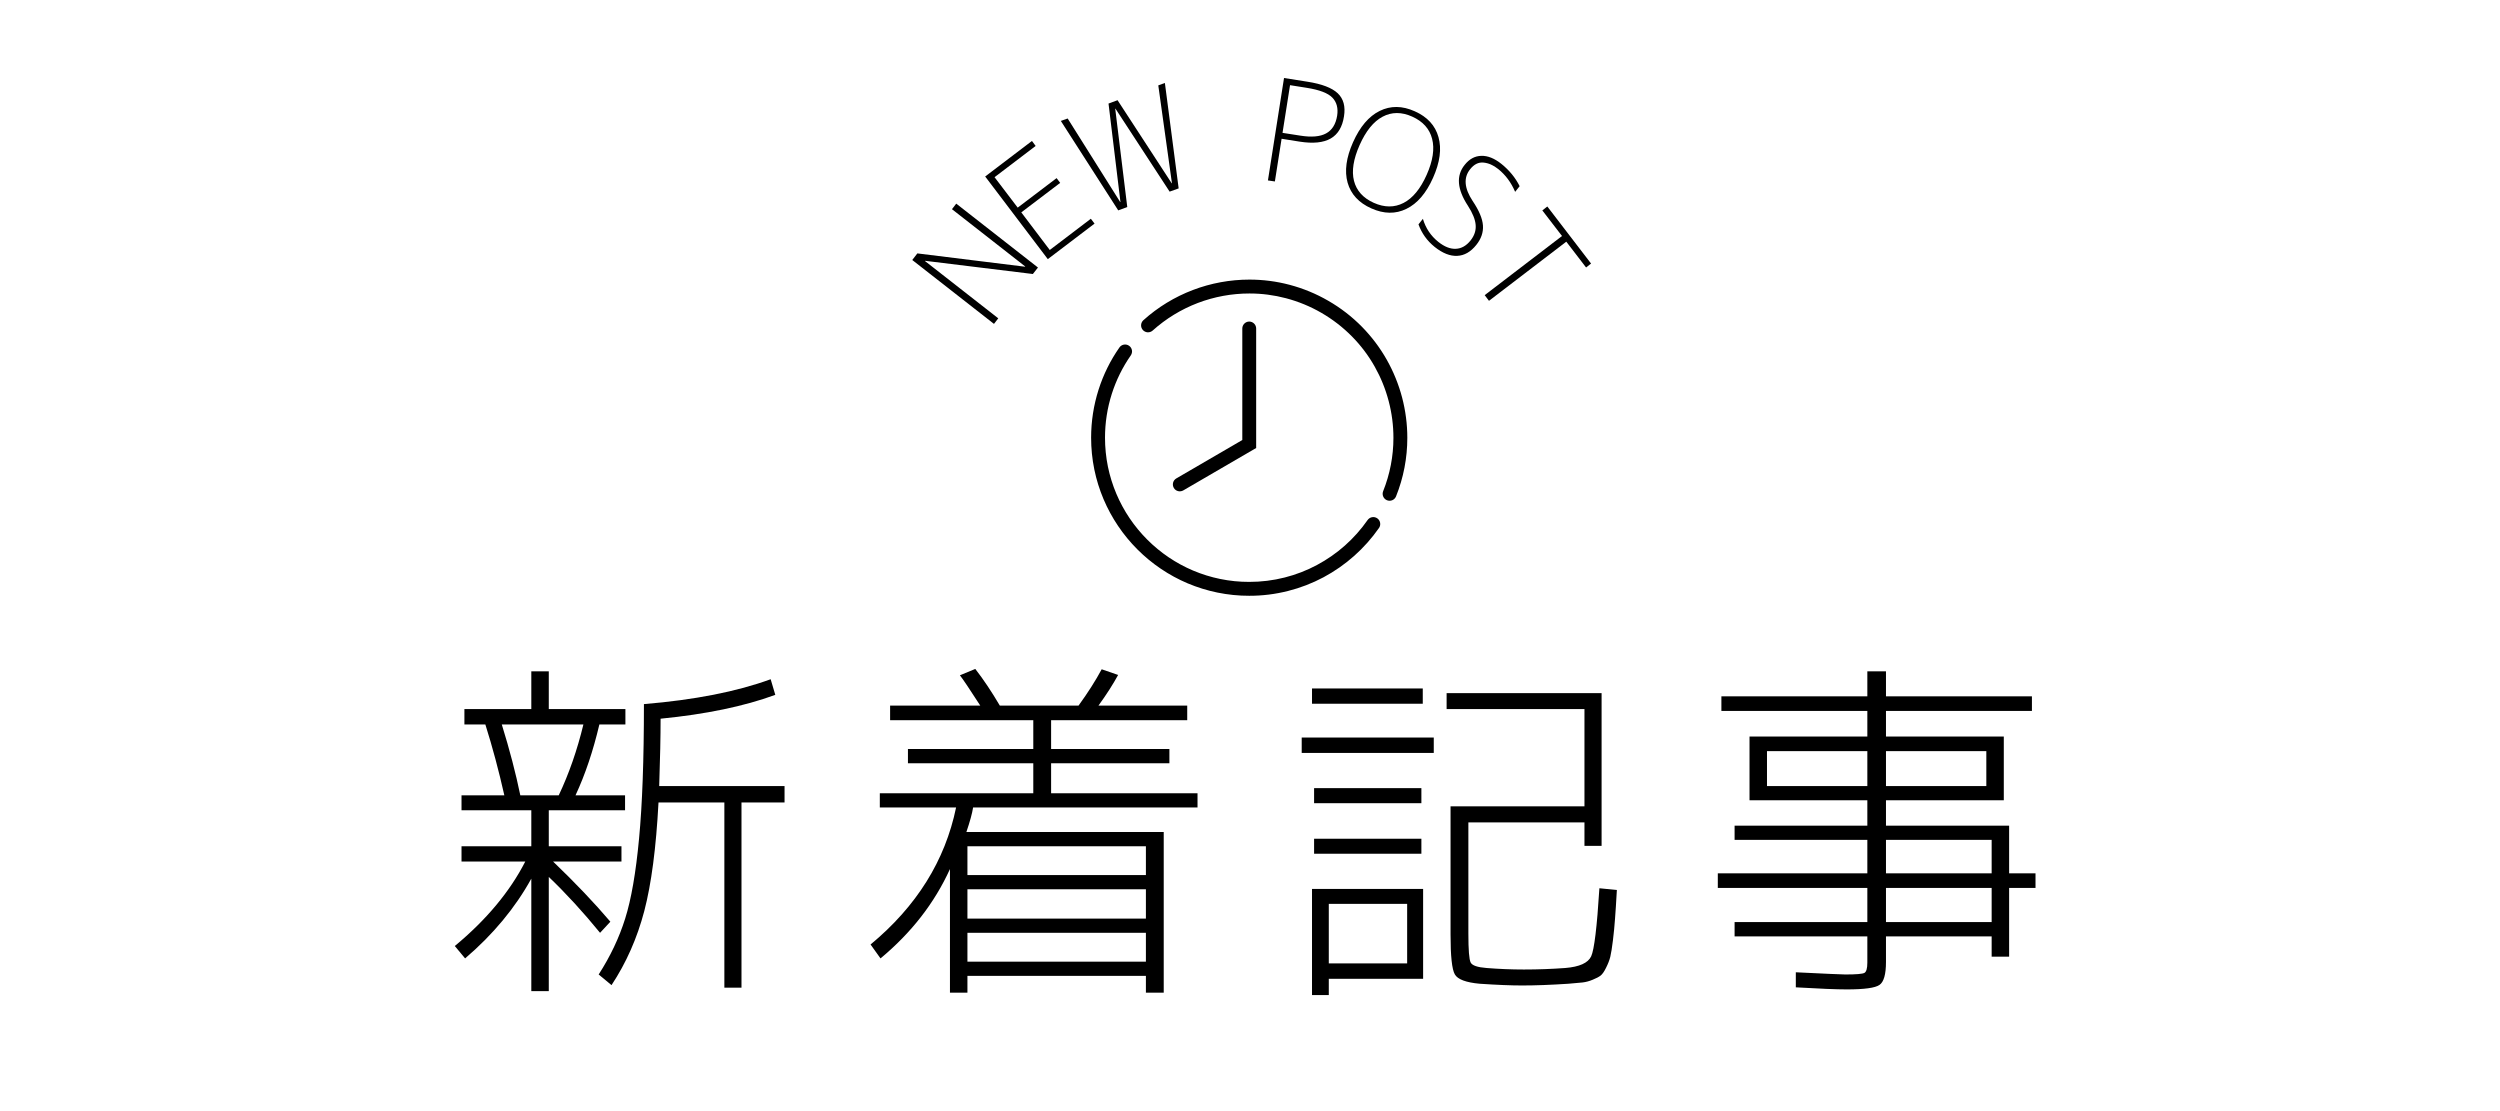
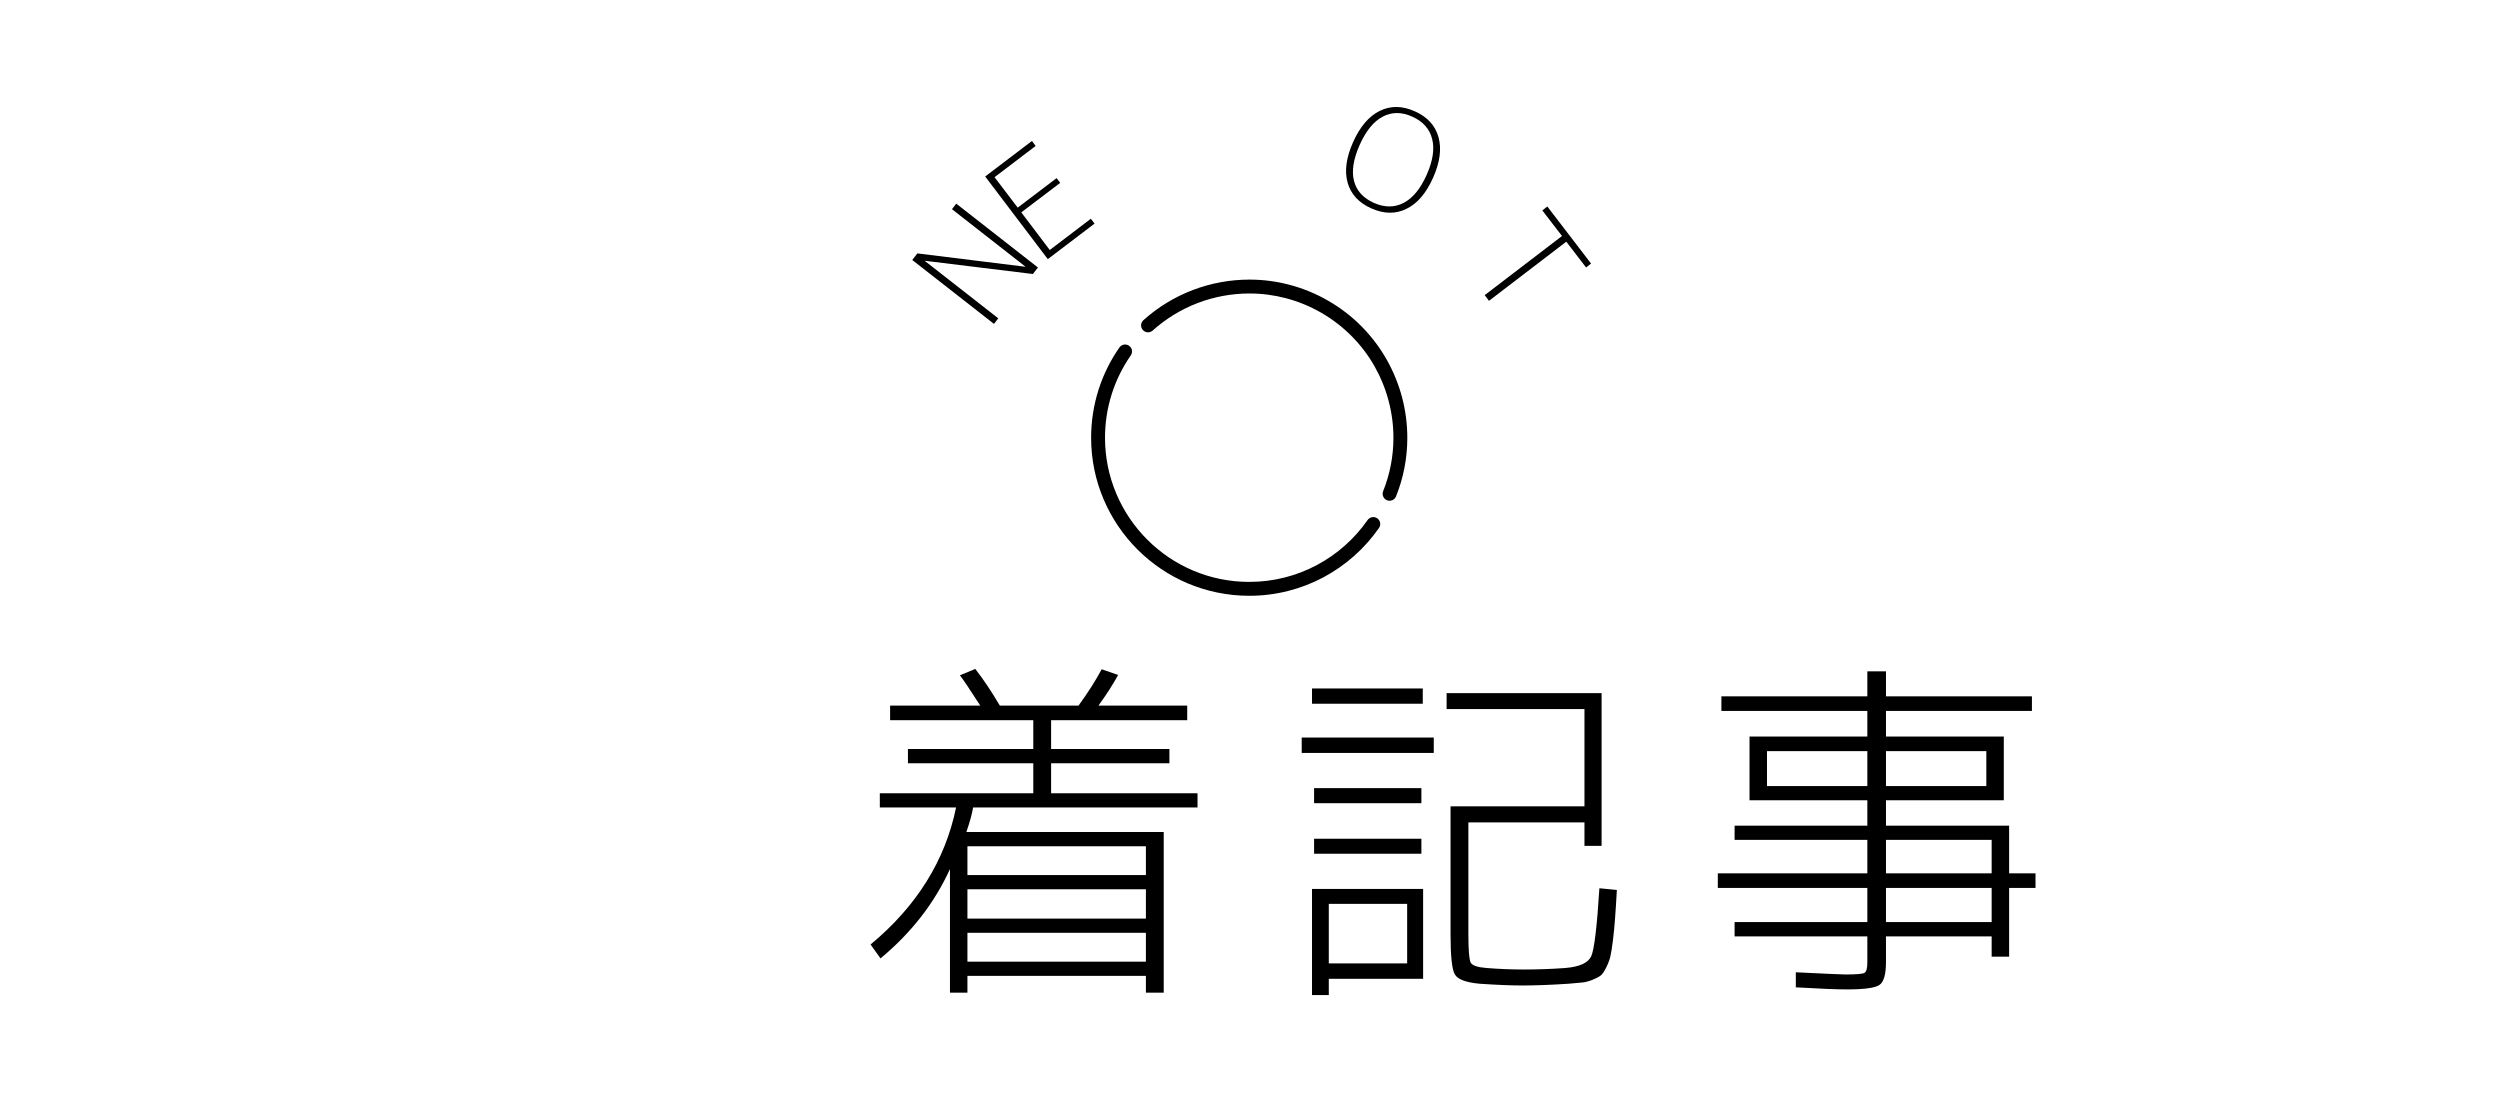
<svg xmlns="http://www.w3.org/2000/svg" width="450" zoomAndPan="magnify" viewBox="0 0 337.5 150" height="200" preserveAspectRatio="xMidYMid meet" version="1.0">
  <defs>
    <g />
    <clipPath id="d9d290b33f">
      <path d="M 154 37.746 L 189.988 37.746 L 189.988 68 L 154 68 Z M 154 37.746 " clip-rule="nonzero" />
    </clipPath>
    <clipPath id="34a324100f">
      <path d="M 147.305 46 L 187 46 L 187 80.434 L 147.305 80.434 Z M 147.305 46 " clip-rule="nonzero" />
    </clipPath>
  </defs>
  <g clip-path="url(#d9d290b33f)">
    <path fill="#000000" d="M 155.609 44.625 C 155.426 44.789 155.184 44.875 154.934 44.863 C 154.688 44.848 154.453 44.738 154.289 44.555 C 154.121 44.367 154.035 44.125 154.047 43.879 C 154.062 43.629 154.172 43.395 154.355 43.23 C 156.312 41.469 158.578 40.086 161.035 39.152 C 163.473 38.223 166.062 37.746 168.672 37.746 C 170.504 37.746 172.324 37.98 174.094 38.449 C 175.922 38.934 177.68 39.656 179.316 40.605 C 180.988 41.566 182.52 42.75 183.871 44.125 C 185.176 45.457 186.305 46.953 187.219 48.574 C 188.121 50.176 188.816 51.887 189.285 53.664 C 189.75 55.441 189.988 57.273 189.988 59.113 C 189.988 61.82 189.473 64.5 188.465 67.012 C 188.371 67.242 188.191 67.43 187.961 67.527 C 187.734 67.625 187.477 67.625 187.246 67.535 C 187.016 67.441 186.828 67.262 186.734 67.031 C 186.633 66.805 186.633 66.547 186.723 66.316 C 187.641 64.023 188.113 61.578 188.113 59.113 C 188.113 57.434 187.898 55.766 187.469 54.141 C 187.043 52.52 186.41 50.957 185.586 49.496 C 184.754 48.016 183.727 46.652 182.535 45.441 C 181.301 44.188 179.902 43.105 178.379 42.227 C 176.887 41.363 175.281 40.703 173.613 40.262 C 172 39.836 170.34 39.617 168.672 39.621 C 166.289 39.621 163.93 40.055 161.703 40.902 C 159.461 41.758 157.395 43.02 155.609 44.625 Z M 155.609 44.625 " fill-opacity="1" fill-rule="nonzero" />
  </g>
  <g clip-path="url(#34a324100f)">
    <path fill="#000000" d="M 184.625 70.207 C 184.77 70.004 184.984 69.863 185.23 69.82 C 185.477 69.777 185.727 69.832 185.93 69.973 C 186.137 70.117 186.273 70.332 186.316 70.578 C 186.363 70.824 186.305 71.074 186.164 71.277 C 184.227 74.055 181.664 76.332 178.68 77.93 C 177.164 78.738 175.562 79.359 173.898 79.777 C 172.18 80.215 170.418 80.434 168.645 80.43 C 167.203 80.434 165.762 80.285 164.348 79.996 C 162.973 79.715 161.633 79.297 160.34 78.754 C 157.805 77.68 155.504 76.125 153.555 74.176 C 151.609 72.23 150.055 69.926 148.98 67.391 C 148.434 66.102 148.016 64.758 147.734 63.387 C 147.445 61.973 147.301 60.531 147.301 59.086 C 147.301 56.887 147.641 54.695 148.309 52.598 C 148.957 50.57 149.902 48.652 151.121 46.91 C 151.262 46.707 151.48 46.566 151.723 46.523 C 151.969 46.477 152.219 46.535 152.422 46.676 C 152.629 46.816 152.766 47.035 152.812 47.281 C 152.855 47.523 152.797 47.777 152.656 47.98 C 151.547 49.57 150.684 51.32 150.094 53.168 C 149.484 55.082 149.176 57.078 149.176 59.086 C 149.176 60.402 149.309 61.719 149.57 63.008 C 149.828 64.262 150.211 65.484 150.707 66.66 C 151.688 68.977 153.105 71.074 154.883 72.852 C 156.656 74.629 158.758 76.047 161.07 77.027 C 162.25 77.523 163.473 77.906 164.723 78.16 C 166.016 78.426 167.328 78.559 168.645 78.555 C 170.262 78.559 171.871 78.359 173.438 77.961 C 174.953 77.578 176.418 77.012 177.793 76.273 C 180.52 74.82 182.859 72.738 184.625 70.207 Z M 184.625 70.207 " fill-opacity="1" fill-rule="nonzero" />
  </g>
-   <path fill="#000000" d="M 167.711 44.348 C 167.711 44.102 167.809 43.863 167.984 43.688 C 168.16 43.512 168.398 43.41 168.645 43.41 C 168.895 43.41 169.133 43.512 169.309 43.688 C 169.484 43.863 169.582 44.102 169.582 44.348 L 169.582 60.48 L 159.746 66.203 C 159.531 66.328 159.273 66.363 159.035 66.301 C 158.793 66.238 158.59 66.082 158.465 65.867 C 158.34 65.652 158.305 65.395 158.367 65.156 C 158.43 64.914 158.59 64.711 158.805 64.586 L 167.711 59.402 Z M 167.711 44.348 " fill-opacity="1" fill-rule="nonzero" />
  <g fill="#000000" fill-opacity="1">
    <g transform="translate(133.14, 45.053)">
      <g>
        <path d="M 1.047 -1.328 L -9.984 -9.953 L -9.297 -10.844 L 5.234 -9.047 L 5.266 -9.078 L -4.625 -16.812 L -4.047 -17.562 L 6.984 -8.938 L 6.297 -8.062 L -8.25 -9.844 L -8.266 -9.812 L 1.625 -2.078 Z M 1.047 -1.328 " />
      </g>
    </g>
  </g>
  <g fill="#000000" fill-opacity="1">
    <g transform="translate(140.109, 35.999)">
      <g>
        <path d="M -0.297 -16.297 L -5.844 -12.078 L -2.719 -7.969 L 2.531 -11.953 L 3.016 -11.312 L -2.234 -7.328 L 1.609 -2.25 L 7.156 -6.469 L 7.656 -5.812 L 1.344 -1.016 L -7.109 -12.172 L -0.797 -16.969 Z M -0.297 -16.297 " />
      </g>
    </g>
  </g>
  <g fill="#000000" fill-opacity="1">
    <g transform="translate(147.15, 29.793)">
      <g>
-         <path d="M -3.016 -13.797 L 4.078 -2.516 L 4.109 -2.531 L 2.5 -15.812 L 3.719 -16.266 L 11.031 -5.047 L 11.062 -5.062 L 9.219 -18.266 L 10.109 -18.594 L 11.969 -4.359 L 10.75 -3.922 L 3.438 -15.125 L 3.406 -15.109 L 5.031 -1.844 L 3.812 -1.391 L -3.938 -13.469 Z M -3.016 -13.797 " />
-       </g>
+         </g>
    </g>
  </g>
  <g fill="#000000" fill-opacity="1">
    <g transform="translate(161.329, 24.891)">
      <g />
    </g>
  </g>
  <g fill="#000000" fill-opacity="1">
    <g transform="translate(169.499, 24.092)">
      <g>
-         <path d="M 3.844 -13.562 L 7 -13.062 C 8.945 -12.758 10.312 -12.238 11.094 -11.5 C 11.875 -10.758 12.156 -9.719 11.938 -8.375 C 11.719 -6.945 11.117 -5.953 10.141 -5.391 C 9.16 -4.828 7.77 -4.688 5.969 -4.969 L 3.516 -5.359 L 2.609 0.406 L 1.672 0.266 Z M 3.641 -6.156 L 6.047 -5.781 C 7.555 -5.539 8.711 -5.641 9.516 -6.078 C 10.328 -6.516 10.828 -7.312 11.016 -8.469 C 11.172 -9.488 10.957 -10.301 10.375 -10.906 C 9.789 -11.52 8.641 -11.961 6.922 -12.234 L 4.656 -12.594 Z M 3.641 -6.156 " />
-       </g>
+         </g>
    </g>
  </g>
  <g fill="#000000" fill-opacity="1">
    <g transform="translate(179.069, 25.226)">
      <g>
        <path d="M 14.266 -6.484 C 13.922 -7.836 13.023 -8.836 11.578 -9.484 C 10.141 -10.129 8.805 -10.125 7.578 -9.469 C 6.359 -8.82 5.328 -7.551 4.484 -5.656 C 3.641 -3.758 3.383 -2.145 3.719 -0.812 C 4.062 0.52 4.953 1.508 6.391 2.156 C 7.836 2.801 9.176 2.805 10.406 2.172 C 11.645 1.535 12.688 0.27 13.531 -1.625 C 14.375 -3.52 14.617 -5.141 14.266 -6.484 Z M 10.797 2.969 C 9.336 3.688 7.758 3.664 6.062 2.906 C 4.375 2.156 3.305 1 2.859 -0.562 C 2.422 -2.125 2.664 -3.945 3.594 -6.031 C 4.531 -8.125 5.727 -9.531 7.188 -10.25 C 8.656 -10.977 10.234 -10.961 11.922 -10.203 C 13.617 -9.453 14.688 -8.289 15.125 -6.719 C 15.57 -5.145 15.328 -3.312 14.391 -1.219 C 13.461 0.863 12.266 2.258 10.797 2.969 Z M 10.797 2.969 " />
      </g>
    </g>
  </g>
  <g fill="#000000" fill-opacity="1">
    <g transform="translate(189.902, 30.056)">
      <g>
-         <path d="M 12.797 -7.922 C 13.859 -7.066 14.676 -6.066 15.25 -4.922 L 14.641 -4.156 C 14.109 -5.414 13.348 -6.441 12.359 -7.234 C 11.711 -7.754 11.047 -8.047 10.359 -8.109 C 9.68 -8.172 9.082 -7.867 8.562 -7.203 C 7.656 -6.078 7.77 -4.648 8.906 -2.922 C 9.77 -1.641 10.234 -0.535 10.297 0.391 C 10.359 1.316 10.055 2.191 9.391 3.016 C 8.641 3.953 7.785 4.441 6.828 4.484 C 5.867 4.535 4.852 4.133 3.781 3.281 C 2.758 2.457 2.031 1.441 1.594 0.234 L 2.188 -0.516 C 2.562 0.742 3.254 1.781 4.266 2.594 C 5.098 3.258 5.891 3.57 6.641 3.531 C 7.391 3.5 8.051 3.125 8.625 2.406 C 9.145 1.75 9.375 1.051 9.312 0.312 C 9.258 -0.414 8.91 -1.281 8.266 -2.281 C 6.805 -4.508 6.66 -6.348 7.828 -7.797 C 8.453 -8.586 9.195 -8.992 10.062 -9.016 C 10.938 -9.047 11.848 -8.68 12.797 -7.922 Z M 12.797 -7.922 " />
-       </g>
+         </g>
    </g>
  </g>
  <g fill="#000000" fill-opacity="1">
    <g transform="translate(197.043, 35.423)">
      <g>
        <path d="M 11.844 -7.547 L 17.75 0.156 L 17.078 0.688 L 14.406 -2.797 L 3.969 5.188 L 3.391 4.422 L 13.828 -3.562 L 11.172 -7.016 Z M 11.844 -7.547 " />
      </g>
    </g>
  </g>
  <g fill="#000000" fill-opacity="1">
    <g transform="translate(59.039, 130.446)">
      <g>
-         <path d="M 11.203 -23.078 L 16.391 -23.078 C 17.773 -25.992 18.883 -29.18 19.719 -32.641 L 8.703 -32.641 C 9.766 -29.211 10.598 -26.023 11.203 -23.078 Z M 29.953 -24.328 L 46.875 -24.328 L 46.875 -22.109 L 41.062 -22.109 L 41.062 2.891 L 38.75 2.891 L 38.75 -22.109 L 29.859 -22.109 C 29.535 -15.992 28.895 -11.109 27.938 -7.453 C 26.977 -3.797 25.504 -0.461 23.516 2.547 L 21.781 1.109 C 23.352 -1.328 24.547 -3.844 25.359 -6.438 C 26.18 -9.039 26.805 -12.641 27.234 -17.234 C 27.672 -21.836 27.891 -27.891 27.891 -35.391 C 34.742 -35.961 40.445 -37.082 45 -38.75 L 45.625 -36.641 C 41.426 -35.098 36.266 -34.023 30.141 -33.422 C 30.141 -31.047 30.078 -28.016 29.953 -24.328 Z M 25.344 -21.062 L 15.047 -21.062 L 15.047 -16.203 L 24.859 -16.203 L 24.859 -14.141 L 15.625 -14.141 C 18.633 -11.254 21.211 -8.547 23.359 -6.016 L 21.969 -4.516 C 19.695 -7.305 17.391 -9.82 15.047 -12.062 L 15.047 3.359 L 12.688 3.359 L 12.688 -11.828 C 10.508 -7.879 7.531 -4.289 3.75 -1.062 L 2.359 -2.734 C 6.617 -6.266 9.789 -10.066 11.875 -14.141 L 3.266 -14.141 L 3.266 -16.203 L 12.688 -16.203 L 12.688 -21.062 L 3.266 -21.062 L 3.266 -23.078 L 9.047 -23.078 C 8.305 -26.379 7.453 -29.566 6.484 -32.641 L 3.656 -32.641 L 3.656 -34.719 L 12.688 -34.719 L 12.688 -39.812 L 15.047 -39.812 L 15.047 -34.719 L 25.391 -34.719 L 25.391 -32.641 L 21.875 -32.641 C 21.039 -29.086 19.969 -25.898 18.656 -23.078 L 25.344 -23.078 Z M 25.344 -21.062 " />
-       </g>
+         </g>
    </g>
  </g>
  <g fill="#000000" fill-opacity="1">
    <g transform="translate(115.603, 130.446)">
      <g>
        <path d="M 15 -6.438 L 39.094 -6.438 L 39.094 -10.391 L 15 -10.391 Z M 15 -0.625 L 39.094 -0.625 L 39.094 -4.516 L 15 -4.516 Z M 15 1.297 L 15 3.562 L 12.641 3.562 L 12.641 -13.125 C 10.555 -8.539 7.43 -4.52 3.266 -1.062 L 1.922 -2.938 C 8.141 -8.094 11.988 -14.258 13.469 -21.438 L 3.172 -21.438 L 3.172 -23.359 L 23.891 -23.359 L 23.891 -27.406 L 6.969 -27.406 L 6.969 -29.328 L 23.891 -29.328 L 23.891 -33.219 L 4.562 -33.219 L 4.562 -35.188 L 16.734 -35.188 C 15.285 -37.438 14.367 -38.801 13.984 -39.281 L 16.062 -40.141 C 17.176 -38.703 18.281 -37.051 19.375 -35.188 L 30 -35.188 C 31.281 -36.957 32.32 -38.594 33.125 -40.094 L 35.344 -39.328 C 34.664 -38.078 33.781 -36.695 32.688 -35.188 L 44.672 -35.188 L 44.672 -33.219 L 26.297 -33.219 L 26.297 -29.328 L 42.266 -29.328 L 42.266 -27.406 L 26.297 -27.406 L 26.297 -23.359 L 46.062 -23.359 L 46.062 -21.438 L 15.766 -21.438 C 15.641 -20.633 15.336 -19.531 14.859 -18.125 L 41.5 -18.125 L 41.5 3.562 L 39.094 3.562 L 39.094 1.297 Z M 39.094 -12.312 L 39.094 -16.203 L 15 -16.203 L 15 -12.312 Z M 39.094 -12.312 " />
      </g>
    </g>
  </g>
  <g fill="#000000" fill-opacity="1">
    <g transform="translate(172.168, 130.446)">
      <g>
        <path d="M 7.219 1.688 L 7.219 3.891 L 4.953 3.891 L 4.953 -10.438 L 19.953 -10.438 L 19.953 1.688 Z M 7.219 -0.391 L 17.797 -0.391 L 17.797 -8.422 L 7.219 -8.422 Z M 41.734 -16.25 L 41.734 -19.422 L 26.062 -19.422 L 26.062 -4.422 C 26.062 -2.211 26.164 -0.906 26.375 -0.5 C 26.582 -0.102 27.297 0.141 28.516 0.234 C 30.18 0.367 31.863 0.438 33.562 0.438 C 35.477 0.438 37.336 0.367 39.141 0.234 C 41.055 0.078 42.223 -0.445 42.641 -1.344 C 43.055 -2.238 43.426 -5.301 43.75 -10.531 L 46.109 -10.297 C 46.016 -8.617 45.93 -7.32 45.859 -6.406 C 45.797 -5.5 45.703 -4.531 45.578 -3.5 C 45.453 -2.477 45.332 -1.734 45.219 -1.266 C 45.102 -0.805 44.914 -0.32 44.656 0.188 C 44.406 0.707 44.16 1.062 43.922 1.25 C 43.68 1.438 43.328 1.625 42.859 1.812 C 42.398 2.008 41.938 2.133 41.469 2.188 C 41 2.238 40.363 2.297 39.562 2.359 C 37.195 2.516 35.113 2.594 33.312 2.594 C 31.812 2.594 29.906 2.516 27.594 2.359 C 25.738 2.191 24.617 1.77 24.234 1.094 C 23.848 0.426 23.656 -1.363 23.656 -4.281 L 23.656 -21.594 L 41.734 -21.594 L 41.734 -34.719 L 23.125 -34.719 L 23.125 -36.875 L 44.047 -36.875 L 44.047 -16.25 Z M 4.953 -35.438 L 4.953 -37.5 L 19.906 -37.5 L 19.906 -35.438 Z M 3.562 -28.797 L 3.562 -30.875 L 21.391 -30.875 L 21.391 -28.797 Z M 5.234 -22.016 L 5.234 -24.047 L 19.719 -24.047 L 19.719 -22.016 Z M 5.234 -15.188 L 5.234 -17.219 L 19.719 -17.219 L 19.719 -15.188 Z M 5.234 -15.188 " />
      </g>
    </g>
  </g>
  <g fill="#000000" fill-opacity="1">
    <g transform="translate(228.732, 130.446)">
      <g>
        <path d="M 25.875 -12.547 L 40.141 -12.547 L 40.141 -17.062 L 25.875 -17.062 Z M 25.875 -5.969 L 40.141 -5.969 L 40.141 -10.578 L 25.875 -10.578 Z M 25.875 -24.328 L 39.422 -24.328 L 39.422 -29.047 L 25.875 -29.047 Z M 9.812 -24.328 L 23.359 -24.328 L 23.359 -29.047 L 9.812 -29.047 Z M 46.062 -12.547 L 46.062 -10.578 L 42.5 -10.578 L 42.5 -1.297 L 40.141 -1.297 L 40.141 -4.031 L 25.875 -4.031 L 25.875 -0.578 C 25.875 1.086 25.582 2.117 25 2.516 C 24.426 2.922 22.953 3.125 20.578 3.125 C 19.203 3.125 16.91 3.031 13.703 2.844 L 13.703 0.812 C 17.711 1.008 19.941 1.109 20.391 1.109 C 21.859 1.109 22.719 1.035 22.969 0.891 C 23.227 0.742 23.359 0.285 23.359 -0.484 L 23.359 -4.031 L 5.438 -4.031 L 5.438 -5.969 L 23.359 -5.969 L 23.359 -10.578 L 3.172 -10.578 L 3.172 -12.547 L 23.359 -12.547 L 23.359 -17.062 L 5.438 -17.062 L 5.438 -18.984 L 23.359 -18.984 L 23.359 -22.406 L 7.453 -22.406 L 7.453 -31.016 L 23.359 -31.016 L 23.359 -34.469 L 3.656 -34.469 L 3.656 -36.438 L 23.359 -36.438 L 23.359 -39.812 L 25.875 -39.812 L 25.875 -36.438 L 45.578 -36.438 L 45.578 -34.469 L 25.875 -34.469 L 25.875 -31.016 L 41.781 -31.016 L 41.781 -22.406 L 25.875 -22.406 L 25.875 -18.984 L 42.5 -18.984 L 42.5 -12.547 Z M 46.062 -12.547 " />
      </g>
    </g>
  </g>
</svg>